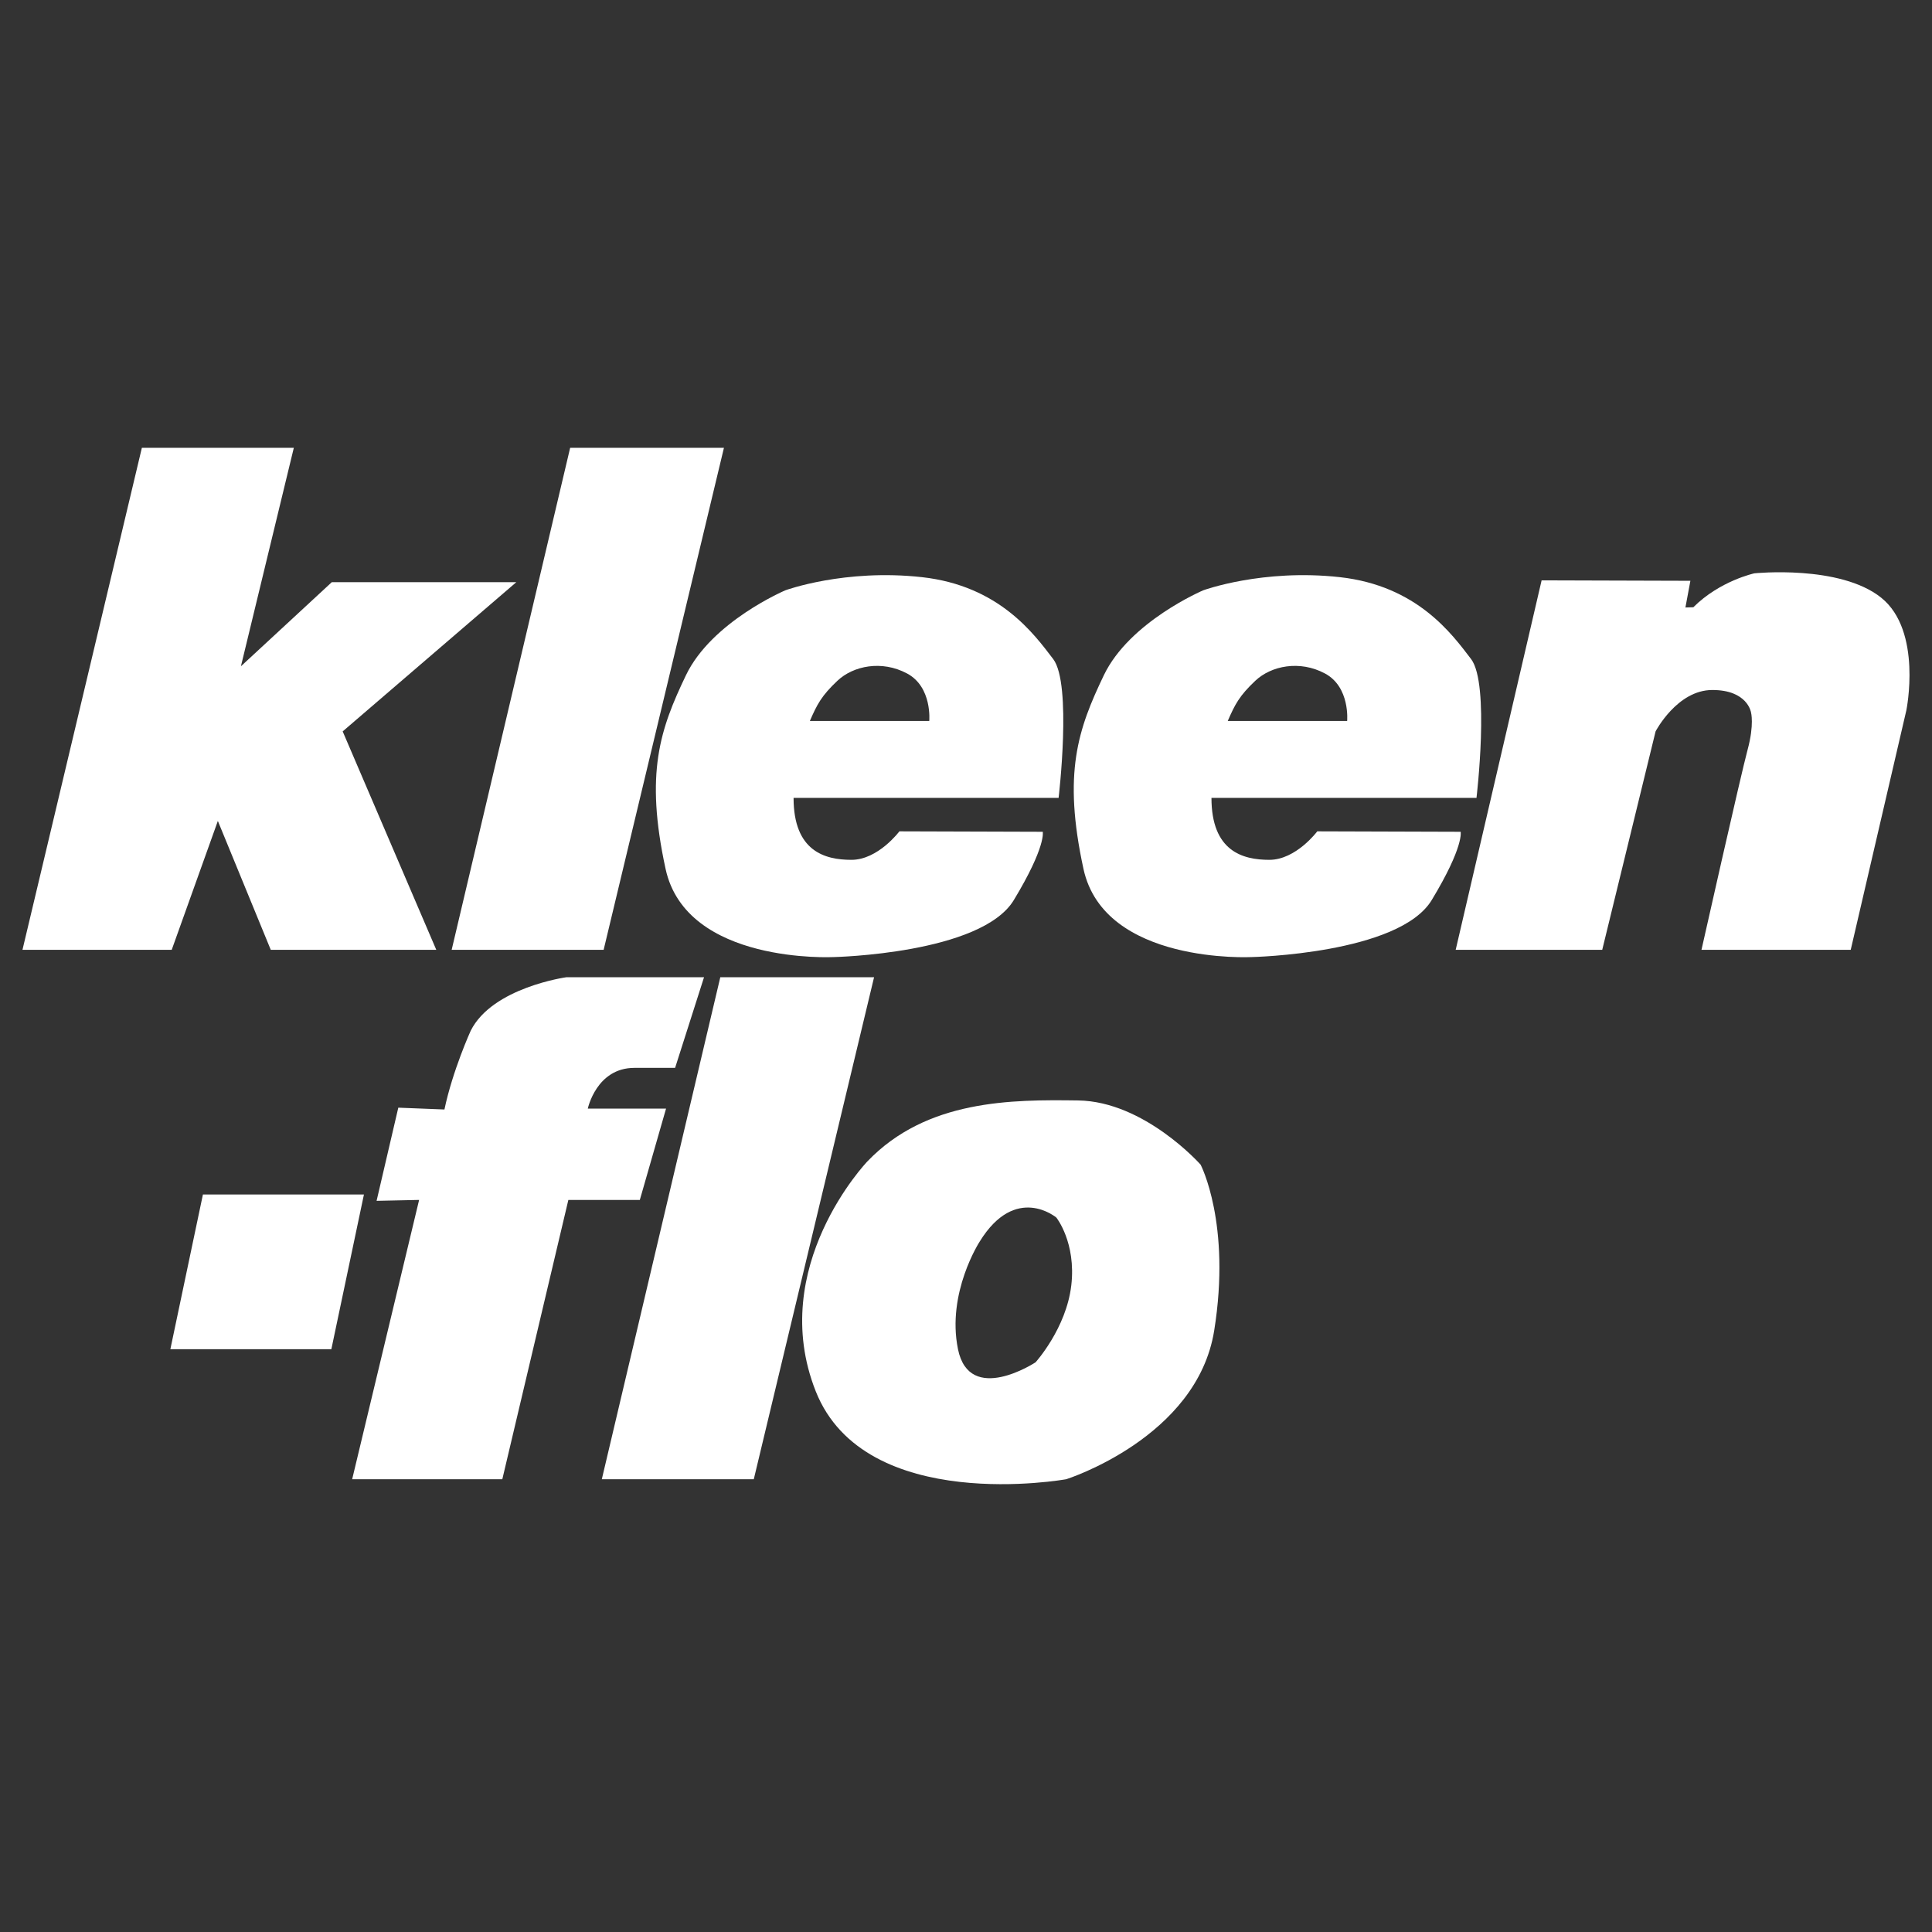
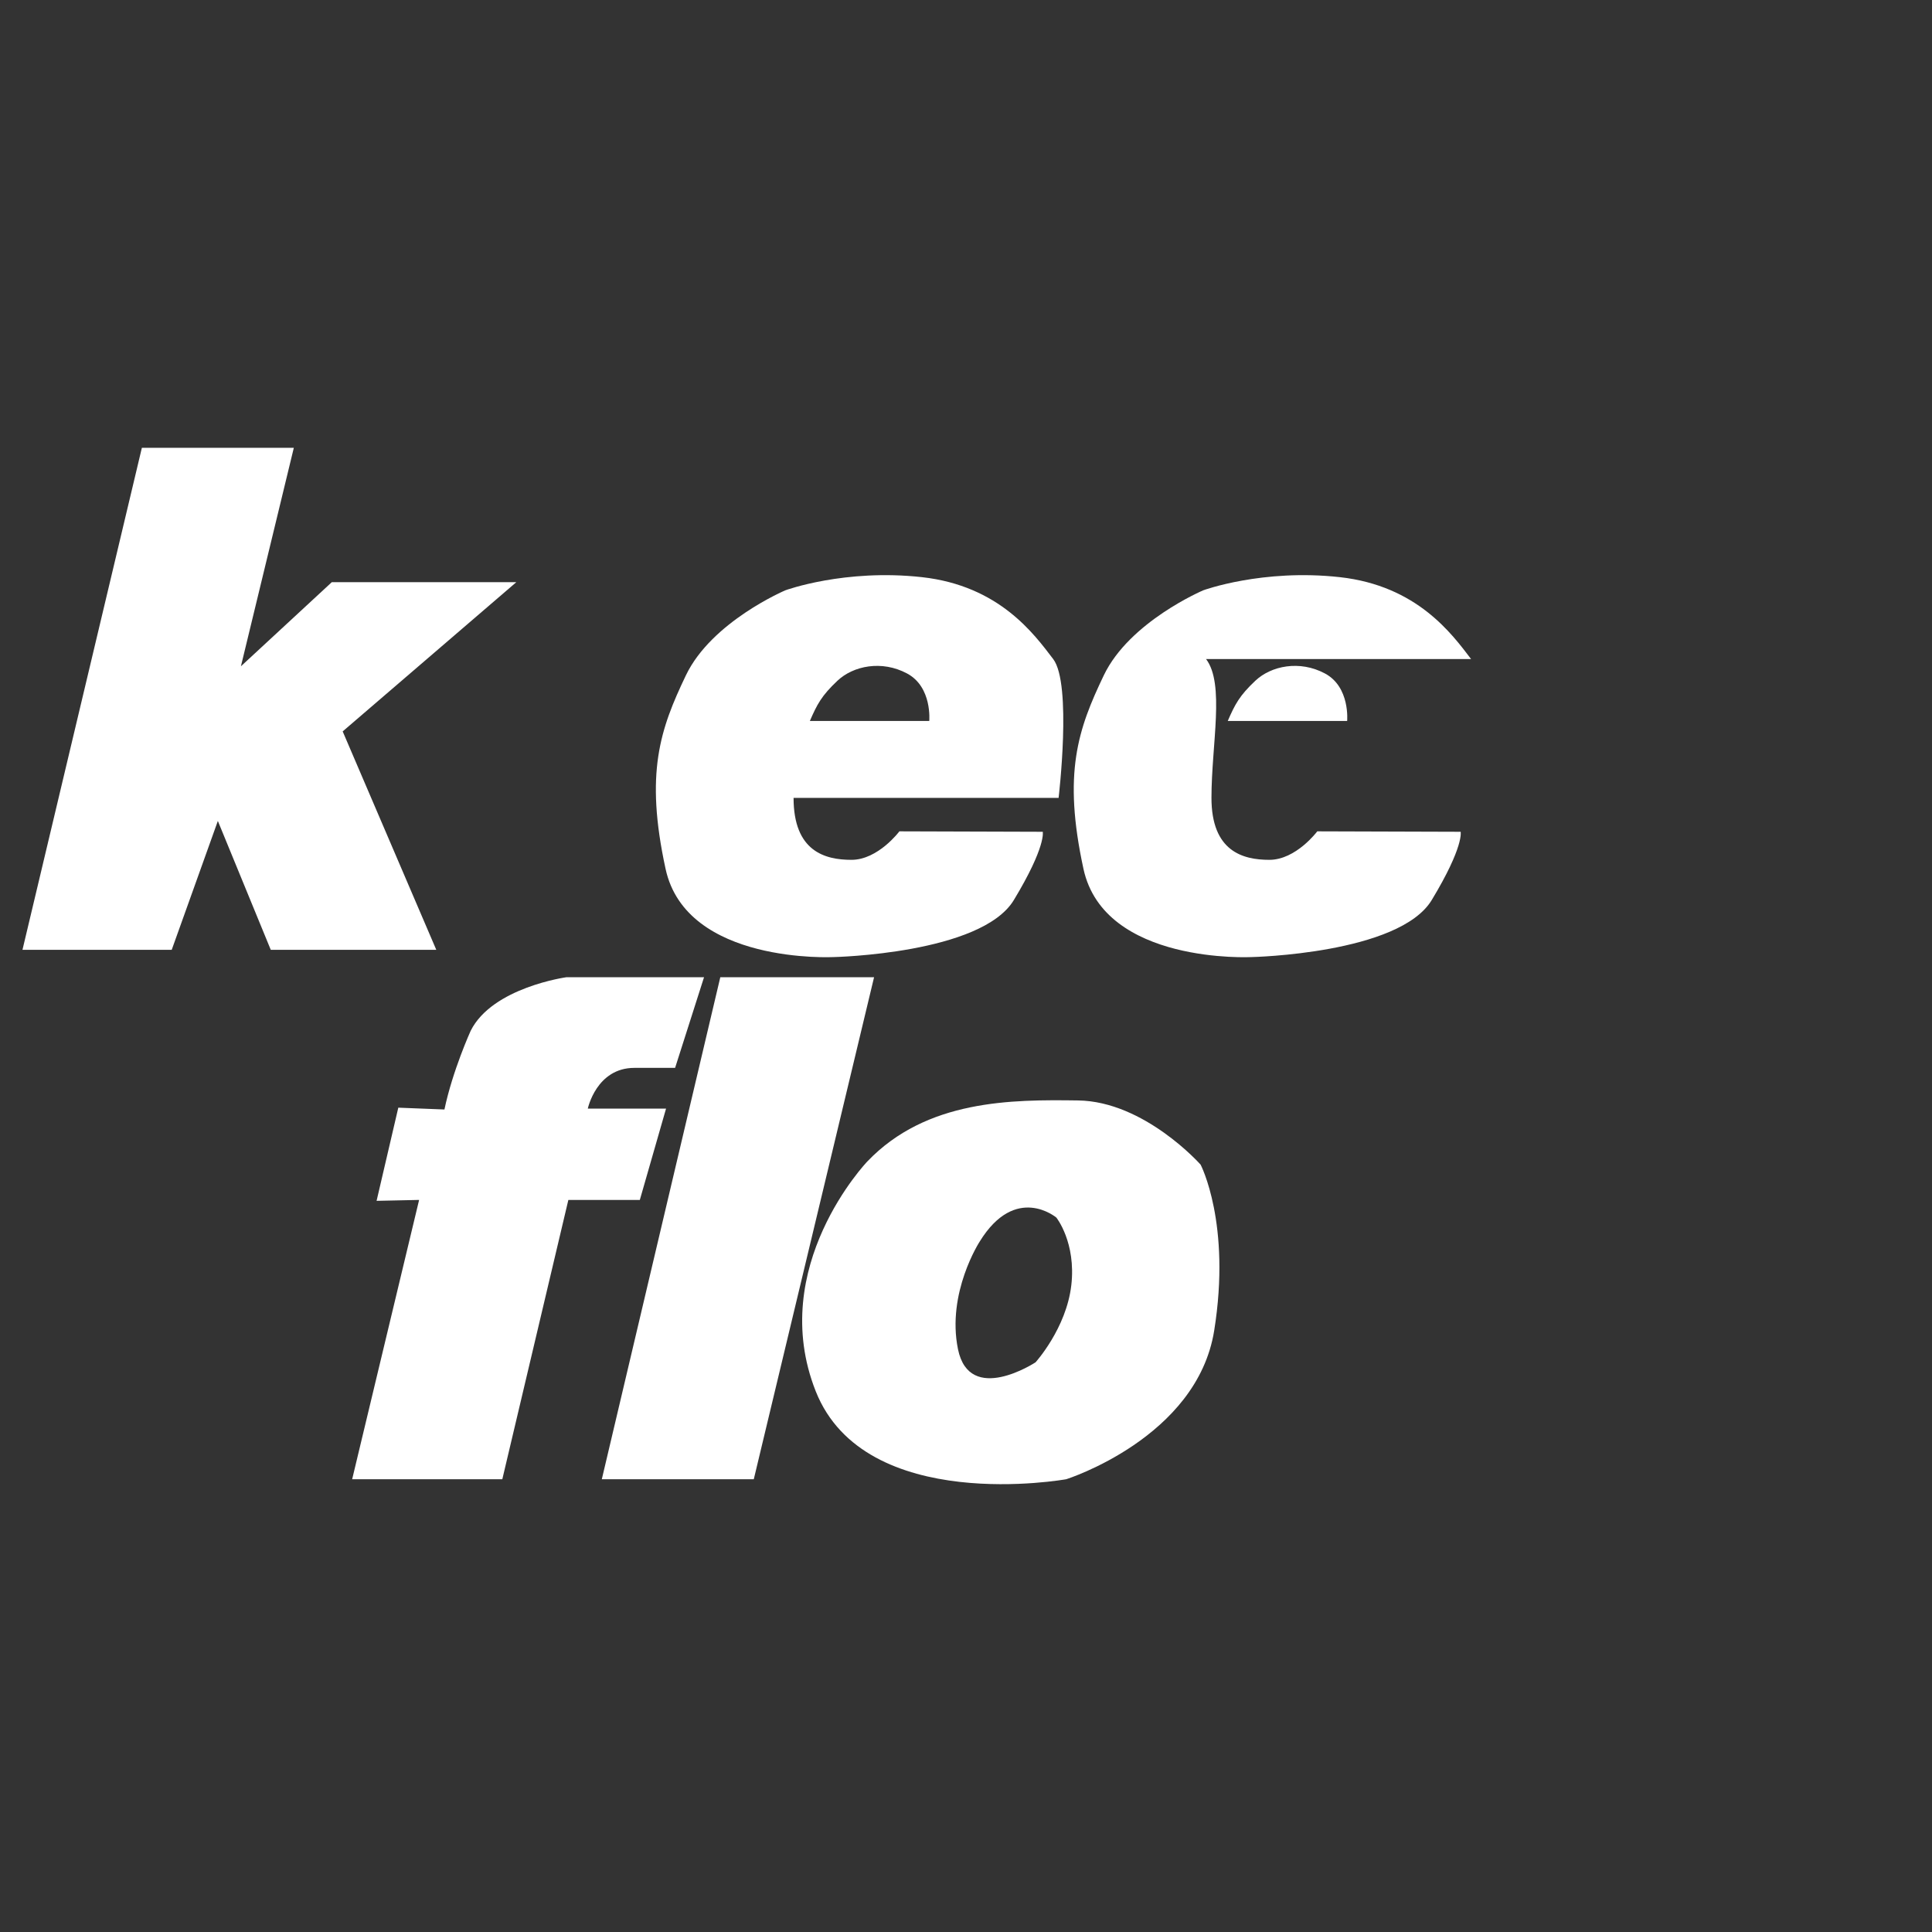
<svg xmlns="http://www.w3.org/2000/svg" id="Layer_1" data-name="Layer 1" viewBox="0 0 1000 1000">
  <rect x="0" y="0" width="1000" height="1000" fill="#333333" stroke="none" />
  <defs>
    <style>
      .cls-1 {
        fill: #fff;
        stroke-width: 0px;
      }
    </style>
  </defs>
  <polygon class="cls-1" points="73.43 231.79 11.63 491.63 88.88 491.63 112.76 424.92 140.15 491.63 225.82 491.63 177.37 378.57 267.26 301.32 171.75 301.32 124.7 344.86 152.08 231.79 73.43 231.79" />
-   <polygon class="cls-1" points="374.71 231.79 295.11 231.79 233.78 491.63 312.44 491.63 374.71 231.79" />
  <polygon class="cls-1" points="452.42 505.8 372.83 505.8 311.5 765.64 390.16 765.64 452.42 505.8" />
-   <polygon class="cls-1" points="105.03 618.28 88.18 698.34 171.51 698.34 188.37 618.28 105.03 618.28" />
  <path class="cls-1" d="m216.93,621.09l-34.65,144.55h77.72l34.18-144.55h36.99l13.58-47.29h-40.5s4.45-21.07,24.11-21.07h21.07l14.98-46.93h-71.16s-38.39,5.26-49.63,27.74c0,0-9.36,20.6-13.58,40.73l-23.88-.94-11.24,48.22,22-.47Z" />
-   <path class="cls-1" d="m797.94,300.38l-44.48,191.25h75.85l27.62-113.07s11.12-21.42,29.38-21.42,20.01,11.59,20.01,11.59c0,0,1.76,6.32-1.76,19.31s-23.88,103.59-23.88,103.59h77.25l28.79-123.95s8.43-41.08-12.99-58.29c-21.42-17.21-65.66-12.64-65.66-12.64,0,0-17.91,3.86-31.6,17.56l-4.1.12,2.57-13.81-77.02-.23Z" />
  <path class="cls-1" d="m545.12,341.11c-9.83-12.87-27.86-37.92-67.89-42.37-40.03-4.45-70.7,6.79-70.7,6.79,0,0-38.16,16.15-51.5,44.01-13.34,27.86-21.3,50.56-10.53,100.19,10.77,49.63,87.08,45.65,87.08,45.65,0,0,76.31-1.64,93.17-29.5,16.85-27.86,14.98-35.35,14.98-35.35l-74.21-.23s-11,14.75-24.81,14.75-29.96-4.45-29.96-32.07h137.18s7.02-58.99-2.81-71.87Zm-64.14,32.07h-61.8c3.75-8.66,6.09-13.11,14.28-20.83,8.19-7.73,22.94-10.77,36.05-3.75,13.11,7.02,11.47,24.58,11.47,24.58Z" />
-   <path class="cls-1" d="m761.42,341.11c-9.83-12.87-27.86-37.92-67.89-42.37-40.03-4.45-70.7,6.79-70.7,6.79,0,0-38.16,16.15-51.5,44.01-13.34,27.86-21.3,50.56-10.53,100.19,10.77,49.63,87.08,45.65,87.08,45.65,0,0,76.31-1.64,93.17-29.5,16.85-27.86,14.98-35.35,14.98-35.35l-74.21-.23s-11,14.75-24.81,14.75-29.96-4.45-29.96-32.07h137.18s7.02-58.99-2.81-71.87Zm-64.14,32.07h-61.8c3.75-8.66,6.09-13.11,14.28-20.83,8.19-7.73,22.94-10.77,36.05-3.75,13.11,7.02,11.47,24.58,11.47,24.58Z" />
+   <path class="cls-1" d="m761.42,341.11c-9.83-12.87-27.86-37.92-67.89-42.37-40.03-4.45-70.7,6.79-70.7,6.79,0,0-38.16,16.15-51.5,44.01-13.34,27.86-21.3,50.56-10.53,100.19,10.77,49.63,87.08,45.65,87.08,45.65,0,0,76.31-1.64,93.17-29.5,16.85-27.86,14.98-35.35,14.98-35.35l-74.21-.23s-11,14.75-24.81,14.75-29.96-4.45-29.96-32.07s7.02-58.99-2.81-71.87Zm-64.14,32.07h-61.8c3.75-8.66,6.09-13.11,14.28-20.83,8.19-7.73,22.94-10.77,36.05-3.75,13.11,7.02,11.47,24.58,11.47,24.58Z" />
  <path class="cls-1" d="m621.44,602.83s-29.03-32.77-63.44-33.24c-34.41-.47-78.42-.47-109.09,31.6,0,0-52.2,54.54-26.69,118.92,25.52,64.38,129.69,45.53,129.69,45.53,0,0,67.65-21.42,76.55-76.9,8.9-55.48-7.02-85.91-7.02-85.91Zm-66.95,62.5c-2.58,22.24-18.49,39.8-18.49,39.8,0,0-34.18,22.47-40.15-6.79-5.97-29.26,11.24-55.71,11.24-55.71,18.61-30.2,39.68-12.41,39.68-12.41,0,0,10.3,12.88,7.73,35.11Z" />
</svg>